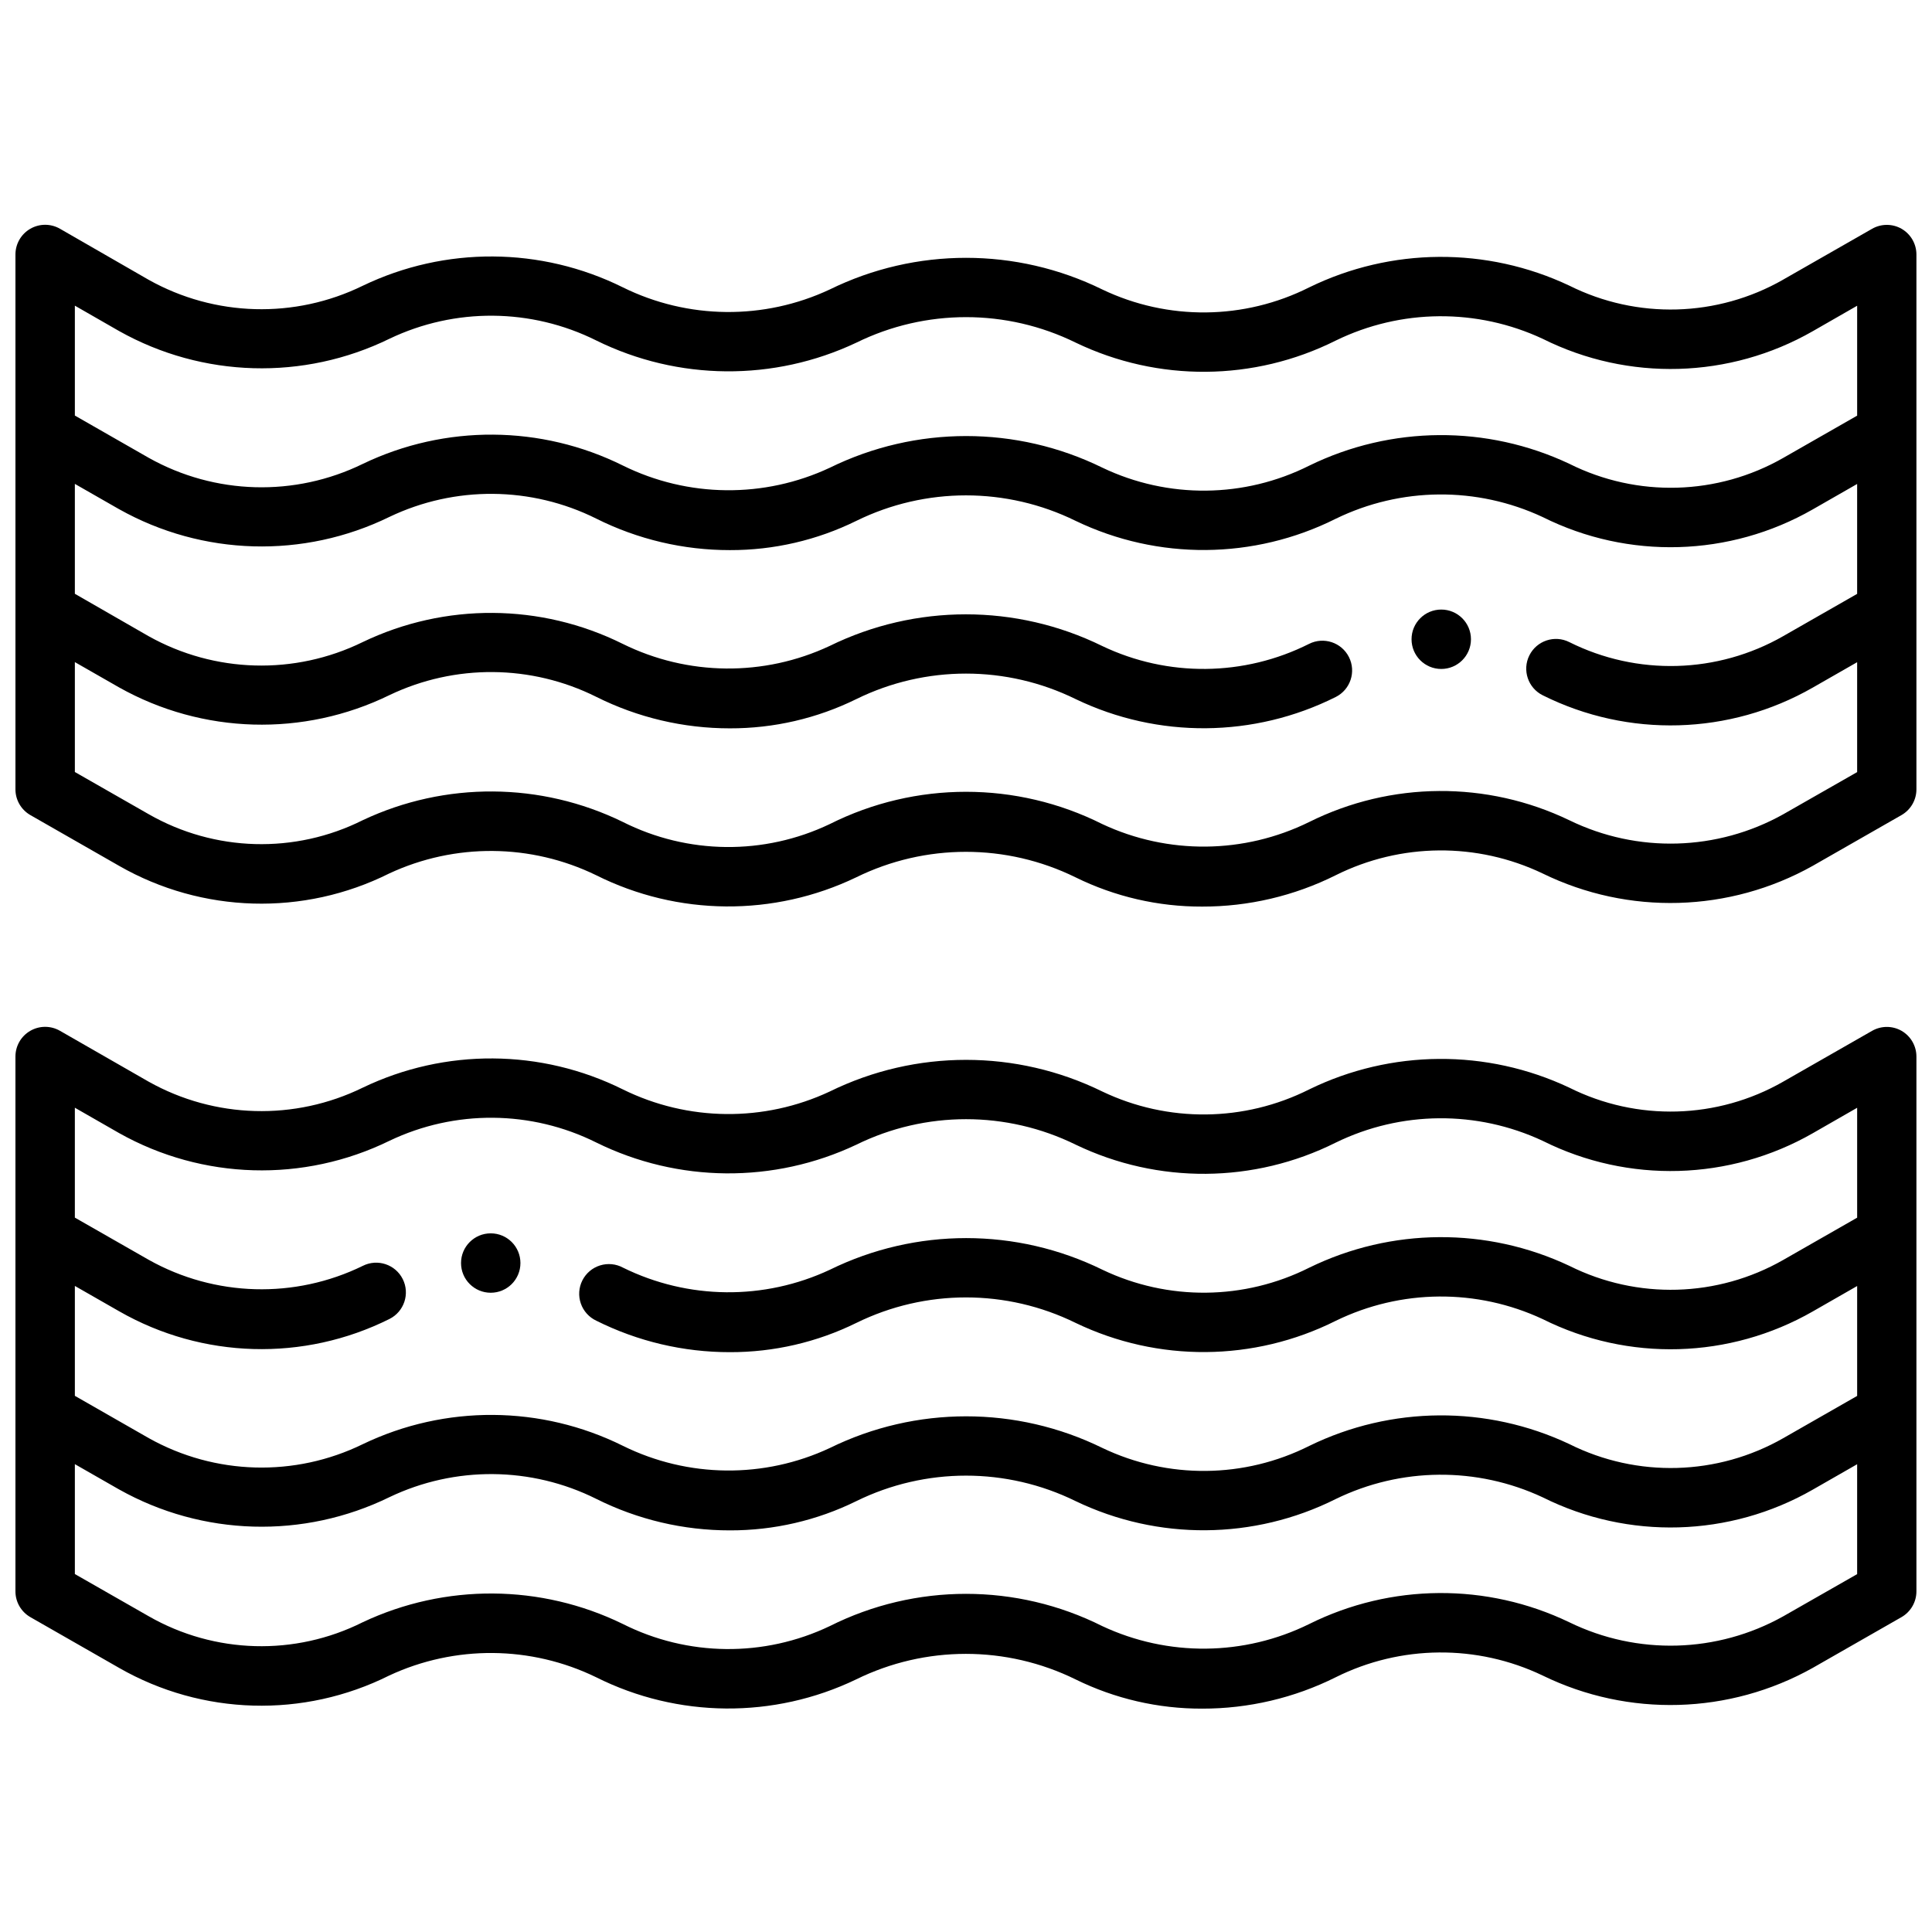
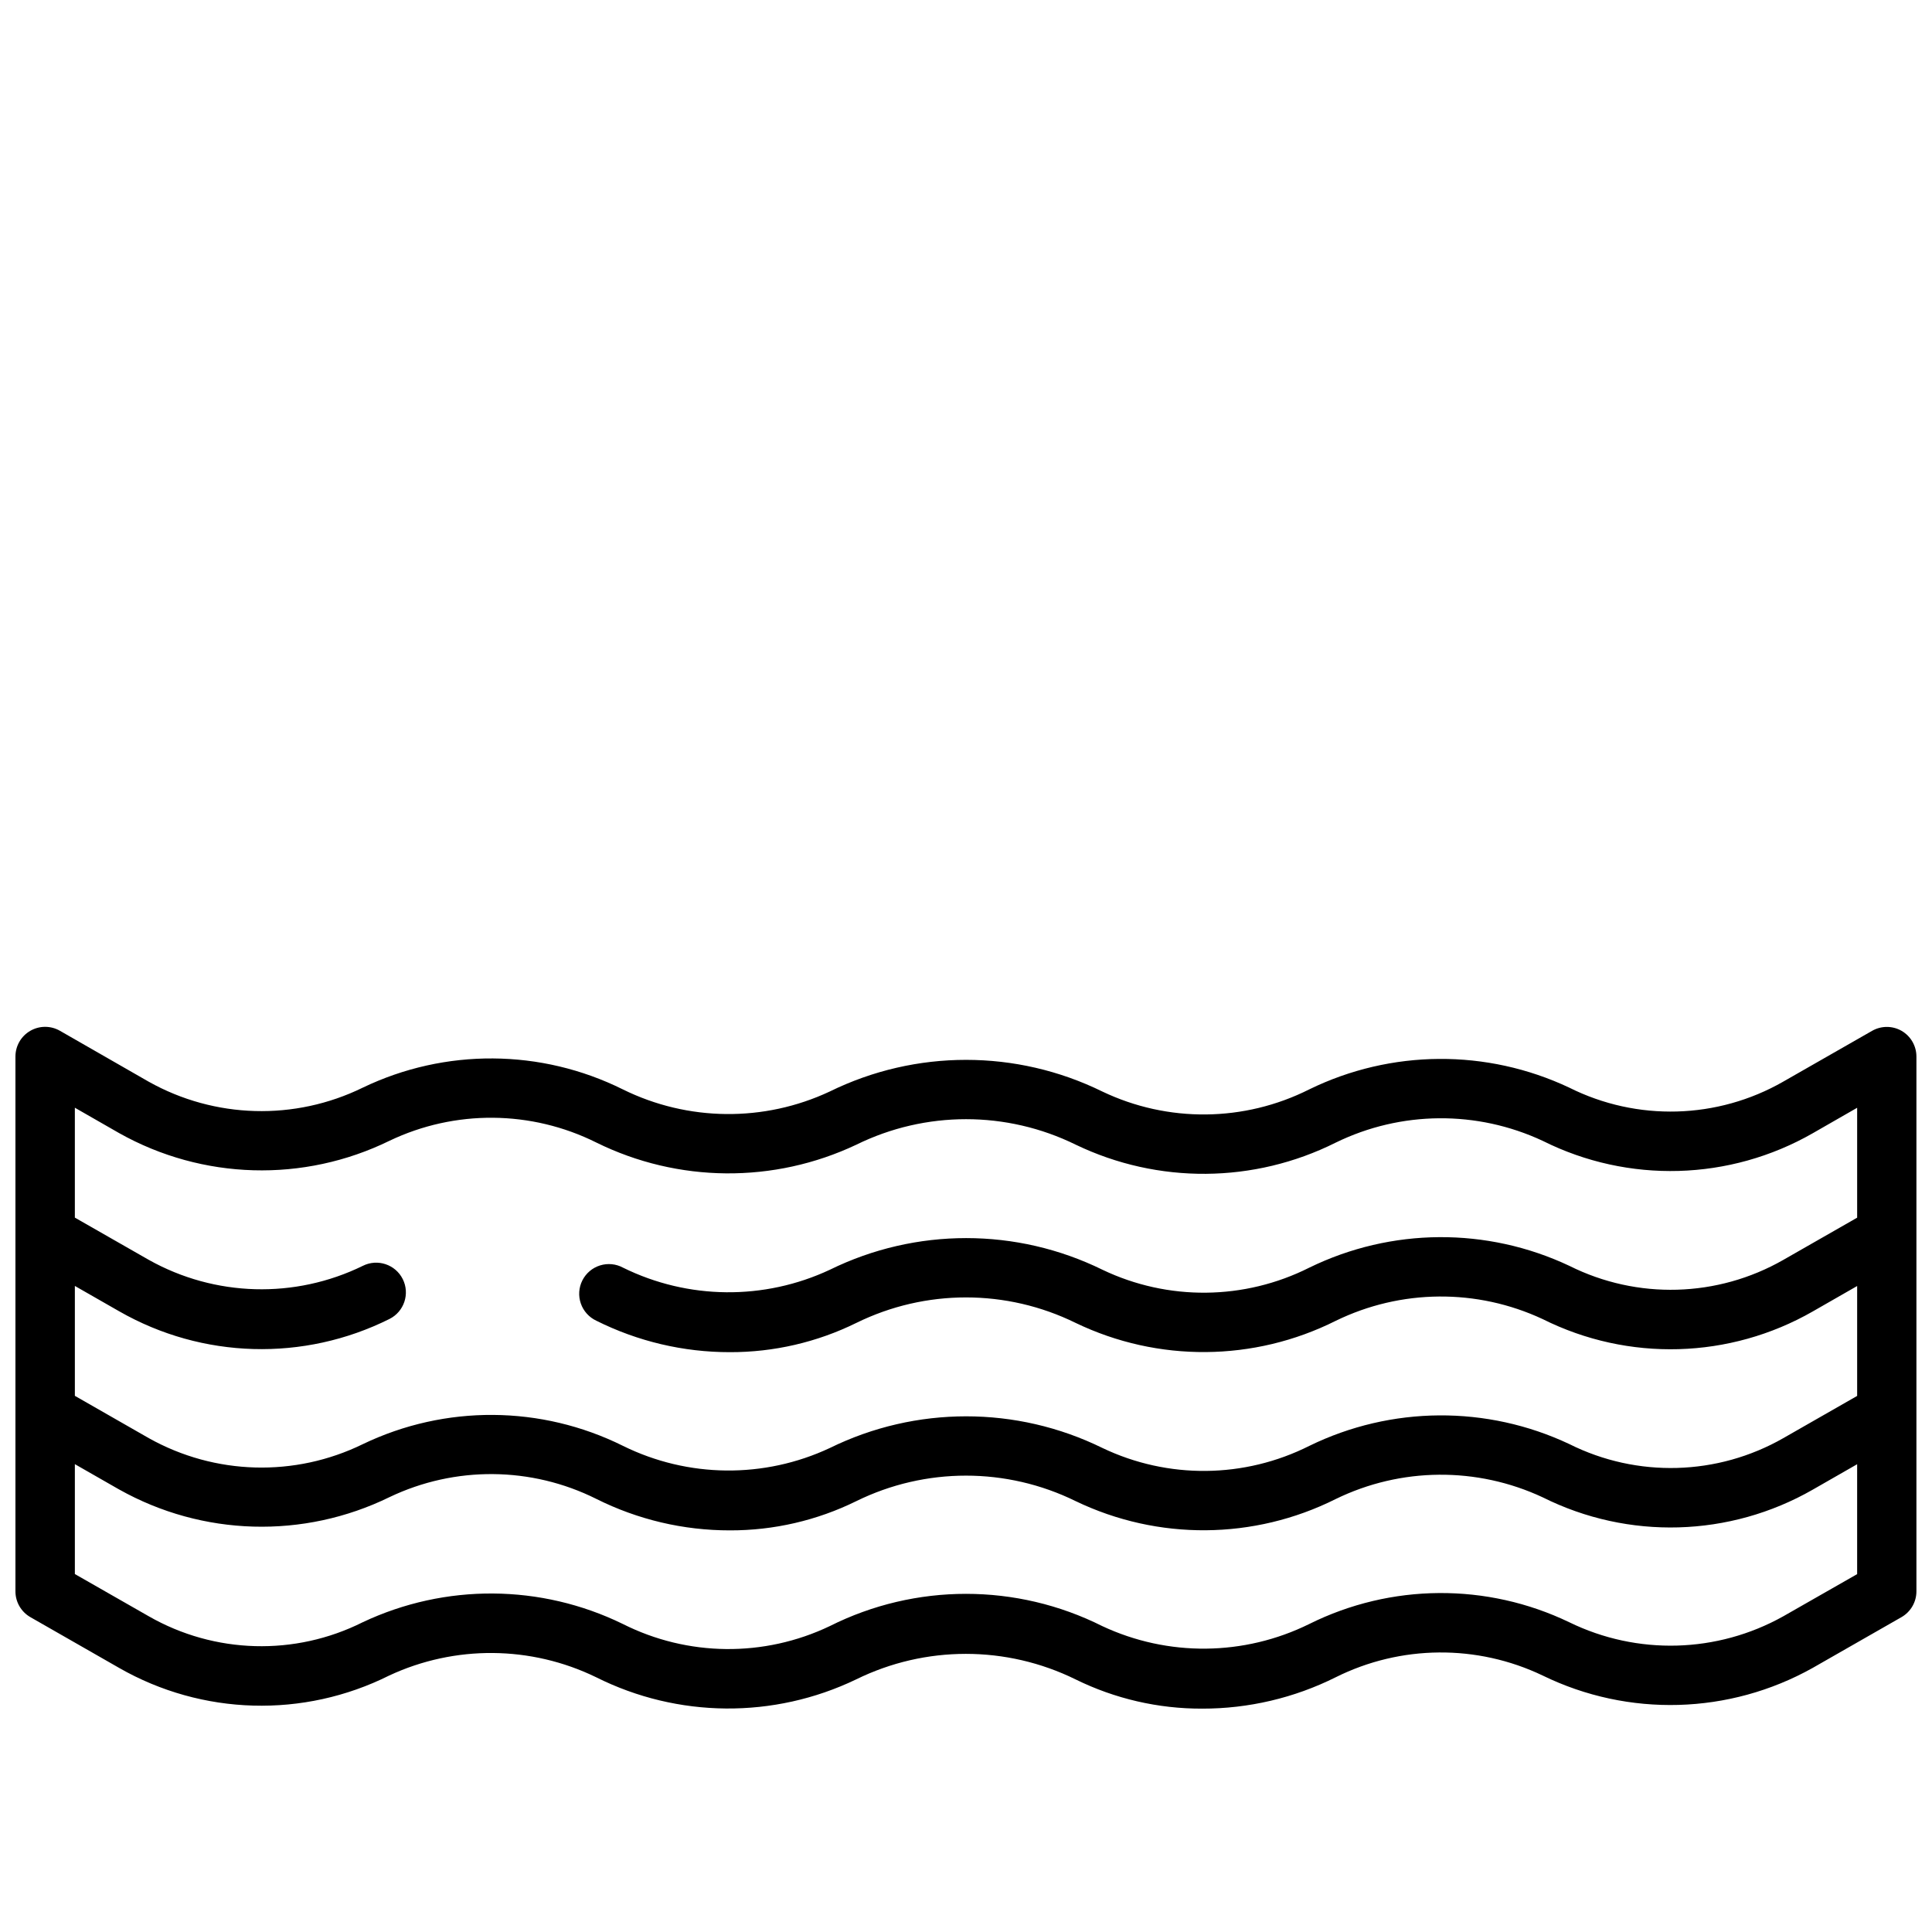
<svg xmlns="http://www.w3.org/2000/svg" width="800px" height="800px" version="1.1" viewBox="144 144 512 512">
  <defs>
    <clipPath id="b">
      <path d="m148.09 203h503.81v182h-503.81z" />
    </clipPath>
    <clipPath id="a">
-       <path d="m148.09 416h503.81v181h-503.81z" />
+       <path d="m148.09 416h503.81v181h-503.81" />
    </clipPath>
  </defs>
  <g clip-path="url(#b)">
-     <path d="m647.97 204.65c-2.438-1.406-5.438-1.406-7.875 0l-23.547 13.461 0.004 0.004c-17.441 9.965-38.711 10.559-56.68 1.574-21.855-10.316-47.215-10.141-68.926 0.473-17.207 8.652-37.453 8.859-54.828 0.551-22.777-11.18-49.445-11.18-72.219 0-17.418 8.16-37.605 7.953-54.852-0.57-21.68-10.754-47.105-10.906-68.914-0.414-18.02 8.816-39.223 8.227-56.727-1.574l-23.504-13.527c-2.438-1.406-5.441-1.406-7.879 0.004-2.438 1.41-3.934 4.016-3.93 6.832v141.7c-0.004 2.816 1.496 5.422 3.938 6.832l23.531 13.461h-0.004c22.023 12.609 48.891 13.371 71.59 2.023 17.41-8.113 37.555-7.945 54.828 0.457 21.652 10.84 47.102 11.047 68.926 0.566 18.328-9.012 39.801-9.012 58.129 0 10.434 5.137 21.918 7.793 33.551 7.754 12.281 0.023 24.395-2.82 35.383-8.305 17.234-8.605 37.473-8.777 54.852-0.473 22.75 11.113 49.5 10.355 71.582-2.023l23.539-13.461c2.438-1.41 3.941-4.016 3.934-6.832v-141.7c0.004-2.805-1.484-5.398-3.902-6.812zm-472.39 27.09c22.098 12.398 48.875 13.16 71.637 2.031 17.359-8.297 37.574-8.129 54.797 0.457 21.688 10.703 47.078 10.914 68.941 0.574 18.328-9.008 39.793-9.008 58.121 0 21.812 10.492 47.258 10.293 68.902-0.543 17.281-8.438 37.449-8.609 54.867-0.465 22.699 11.336 49.559 10.574 71.574-2.031l11.746-6.738v29.125l-19.578 11.195c-17.441 9.973-38.711 10.562-56.68 1.574-21.855-10.312-47.215-10.137-68.926 0.473-17.211 8.648-37.449 8.852-54.828 0.551-22.777-11.18-49.445-11.18-72.219 0-17.418 8.164-37.605 7.953-54.852-0.566-21.672-10.762-47.094-10.93-68.906-0.457-18.02 8.816-39.223 8.23-56.727-1.574l-19.609-11.219v-29.125zm440.99 128.06c-17.496 9.773-38.668 10.359-56.68 1.574-21.828-10.496-47.277-10.324-68.957 0.473-17.242 8.492-37.41 8.691-54.812 0.543-22.727-11.406-49.504-11.406-72.227 0-17.391 8.305-37.645 8.094-54.852-0.574-21.707-10.594-47.043-10.762-68.891-0.465-17.98 9.008-39.277 8.418-56.734-1.574l-19.578-11.188v-29.125l11.738 6.715c22.098 12.398 48.875 13.156 71.637 2.031 17.359-8.301 37.578-8.133 54.797 0.457 10.992 5.5 23.117 8.359 35.406 8.352 11.625 0.031 23.094-2.621 33.52-7.754 18.328-9.008 39.793-9.008 58.121 0 21.824 10.5 47.281 10.293 68.934-0.559 3.887-1.957 5.449-6.691 3.492-10.578-1.957-3.883-6.691-5.445-10.574-3.492-17.211 8.652-37.453 8.859-54.832 0.551-22.773-11.176-49.441-11.176-72.215 0-17.422 8.164-37.605 7.957-54.855-0.566-21.668-10.766-47.09-10.934-68.902-0.457-18.02 8.816-39.219 8.227-56.727-1.574l-19.539-11.23v-29.125l11.738 6.715v-0.004c22.098 12.402 48.875 13.16 71.637 2.031 17.359-8.293 37.574-8.125 54.797 0.457 10.992 5.504 23.117 8.363 35.406 8.352 11.625 0.035 23.094-2.621 33.52-7.754 18.328-9.004 39.793-9.004 58.121 0 21.812 10.492 47.258 10.289 68.902-0.543 17.281-8.438 37.449-8.609 54.867-0.465 22.695 11.34 49.559 10.574 71.574-2.031l11.762-6.738v29.125l-19.578 11.195c-17.453 9.984-38.746 10.574-56.727 1.574-3.894-1.941-8.621-0.355-10.562 3.535-1.941 3.894-0.359 8.625 3.531 10.566 22.699 11.332 49.559 10.57 71.574-2.031l11.762-6.731v29.125z" />
-   </g>
+     </g>
  <g clip-path="url(#a)">
    <path d="m647.97 417.2c-2.438-1.406-5.438-1.406-7.875 0l-23.547 13.461h0.004c-17.441 9.973-38.711 10.562-56.68 1.574-21.855-10.312-47.215-10.141-68.926 0.473-17.207 8.652-37.453 8.855-54.828 0.551-22.777-11.18-49.445-11.18-72.219 0-17.418 8.164-37.605 7.953-54.852-0.566-21.672-10.766-47.094-10.934-68.906-0.457-18.02 8.82-39.223 8.234-56.727-1.574l-23.512-13.484c-2.438-1.406-5.441-1.406-7.879 0.004-2.438 1.41-3.934 4.012-3.93 6.828v141.7c-0.004 2.82 1.496 5.426 3.938 6.836l23.531 13.461h-0.004c22.023 12.609 48.891 13.367 71.59 2.023 17.41-8.117 37.555-7.949 54.828 0.453 21.648 10.848 47.102 11.059 68.926 0.57 18.328-9.016 39.801-9.016 58.129 0 10.434 5.137 21.918 7.789 33.551 7.754 12.281 0.02 24.395-2.824 35.383-8.309 17.234-8.602 37.473-8.777 54.852-0.469 22.75 11.102 49.496 10.344 71.582-2.023l23.539-13.461c2.438-1.41 3.941-4.016 3.934-6.836v-141.7c0.004-2.801-1.484-5.394-3.902-6.809zm-472.39 27.086c22.094 12.41 48.875 13.168 71.637 2.031 17.359-8.293 37.574-8.125 54.797 0.457 21.688 10.703 47.078 10.918 68.941 0.574 18.328-9.004 39.793-9.004 58.121 0 21.816 10.492 47.258 10.289 68.902-0.543 17.281-8.441 37.449-8.609 54.867-0.465 22.695 11.344 49.559 10.578 71.574-2.031l11.746-6.738v29.125l-19.578 11.195c-17.441 9.969-38.711 10.559-56.68 1.574-21.855-10.309-47.215-10.137-68.926 0.473-17.207 8.656-37.453 8.859-54.828 0.551-22.777-11.176-49.445-11.176-72.219 0-17.406 8.152-37.574 7.953-54.812-0.543-1.871-1.016-4.074-1.23-6.109-0.594-2.031 0.633-3.719 2.066-4.68 3.969-0.957 1.902-1.105 4.109-0.406 6.121 0.695 2.012 2.18 3.656 4.109 4.559 10.984 5.492 23.102 8.348 35.383 8.336 11.625 0.031 23.094-2.621 33.52-7.754 18.328-9.008 39.793-9.008 58.121 0 21.812 10.492 47.258 10.293 68.902-0.543 17.281-8.438 37.449-8.609 54.867-0.465 22.695 11.34 49.559 10.578 71.574-2.031l11.762-6.738v29.125l-19.578 11.195c-17.441 9.961-38.711 10.555-56.68 1.574-21.855-10.312-47.215-10.137-68.926 0.473-17.207 8.652-37.453 8.855-54.828 0.551-22.777-11.18-49.445-11.18-72.219 0-17.418 8.164-37.605 7.953-54.852-0.566-21.672-10.762-47.094-10.93-68.906-0.457-18.02 8.816-39.223 8.227-56.727-1.574l-19.609-11.219v-29.125l11.738 6.715c22.035 12.617 48.918 13.383 71.637 2.039 3.887-1.945 5.465-6.676 3.519-10.566-1.945-3.887-6.676-5.465-10.566-3.519-18.02 8.82-39.223 8.23-56.727-1.574l-19.602-11.199v-29.125zm440.99 128.06c-17.496 9.777-38.668 10.367-56.68 1.574-21.828-10.496-47.277-10.32-68.957 0.473-17.242 8.496-37.41 8.695-54.812 0.543-22.727-11.402-49.504-11.402-72.227 0-17.391 8.305-37.645 8.094-54.852-0.574-21.707-10.59-47.043-10.762-68.891-0.465-17.98 9.016-39.281 8.422-56.734-1.574l-19.578-11.184v-29.125l11.738 6.715v-0.004c22.098 12.402 48.875 13.16 71.637 2.031 17.359-8.301 37.578-8.133 54.797 0.457 10.992 5.504 23.117 8.363 35.406 8.352 11.625 0.031 23.094-2.621 33.52-7.754 18.328-9.004 39.793-9.004 58.121 0 21.812 10.488 47.258 10.289 68.902-0.543 17.281-8.438 37.449-8.609 54.867-0.465 22.695 11.34 49.559 10.578 71.574-2.031l11.762-6.738v29.125z" />
  </g>
-   <path d="m281.92 478.72c0 4.348-3.523 7.871-7.871 7.871s-7.871-3.523-7.871-7.871 3.523-7.871 7.871-7.871 7.871 3.523 7.871 7.871" />
-   <path d="m533.82 313.41c0 4.348-3.527 7.871-7.875 7.871-4.348 0-7.871-3.523-7.871-7.871s3.523-7.871 7.871-7.871c4.348 0 7.875 3.523 7.875 7.871" />
</svg>